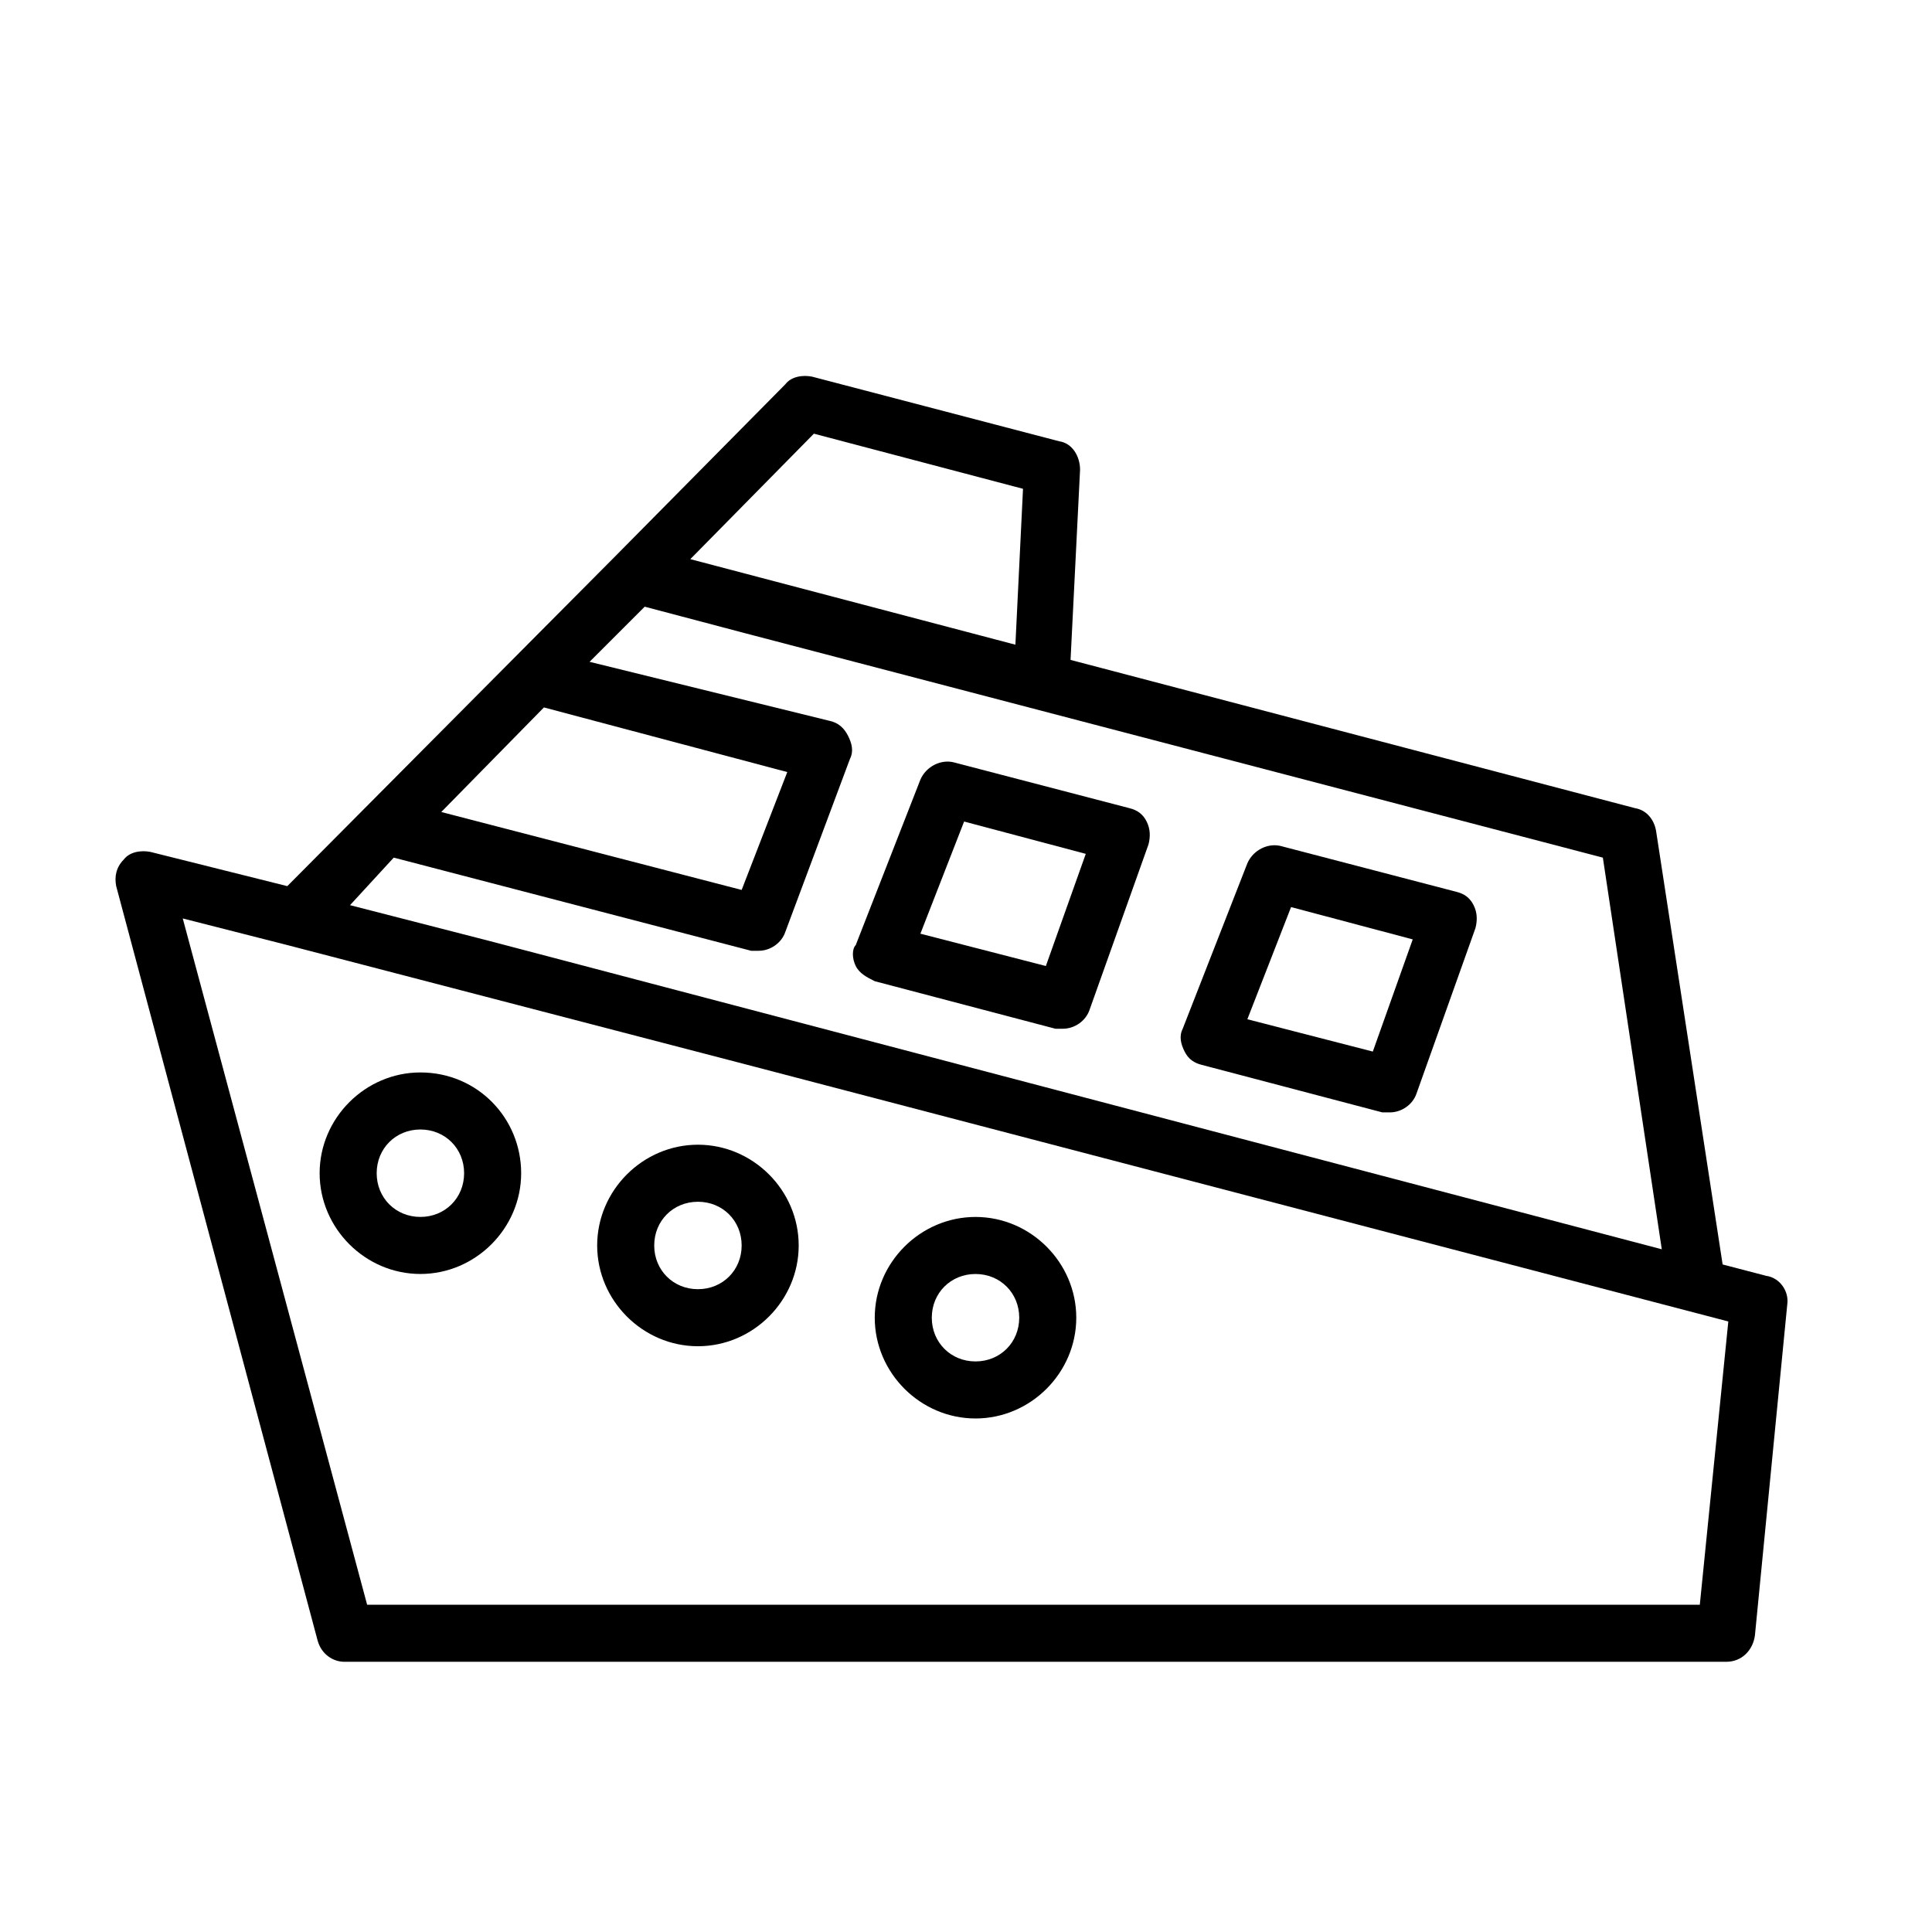
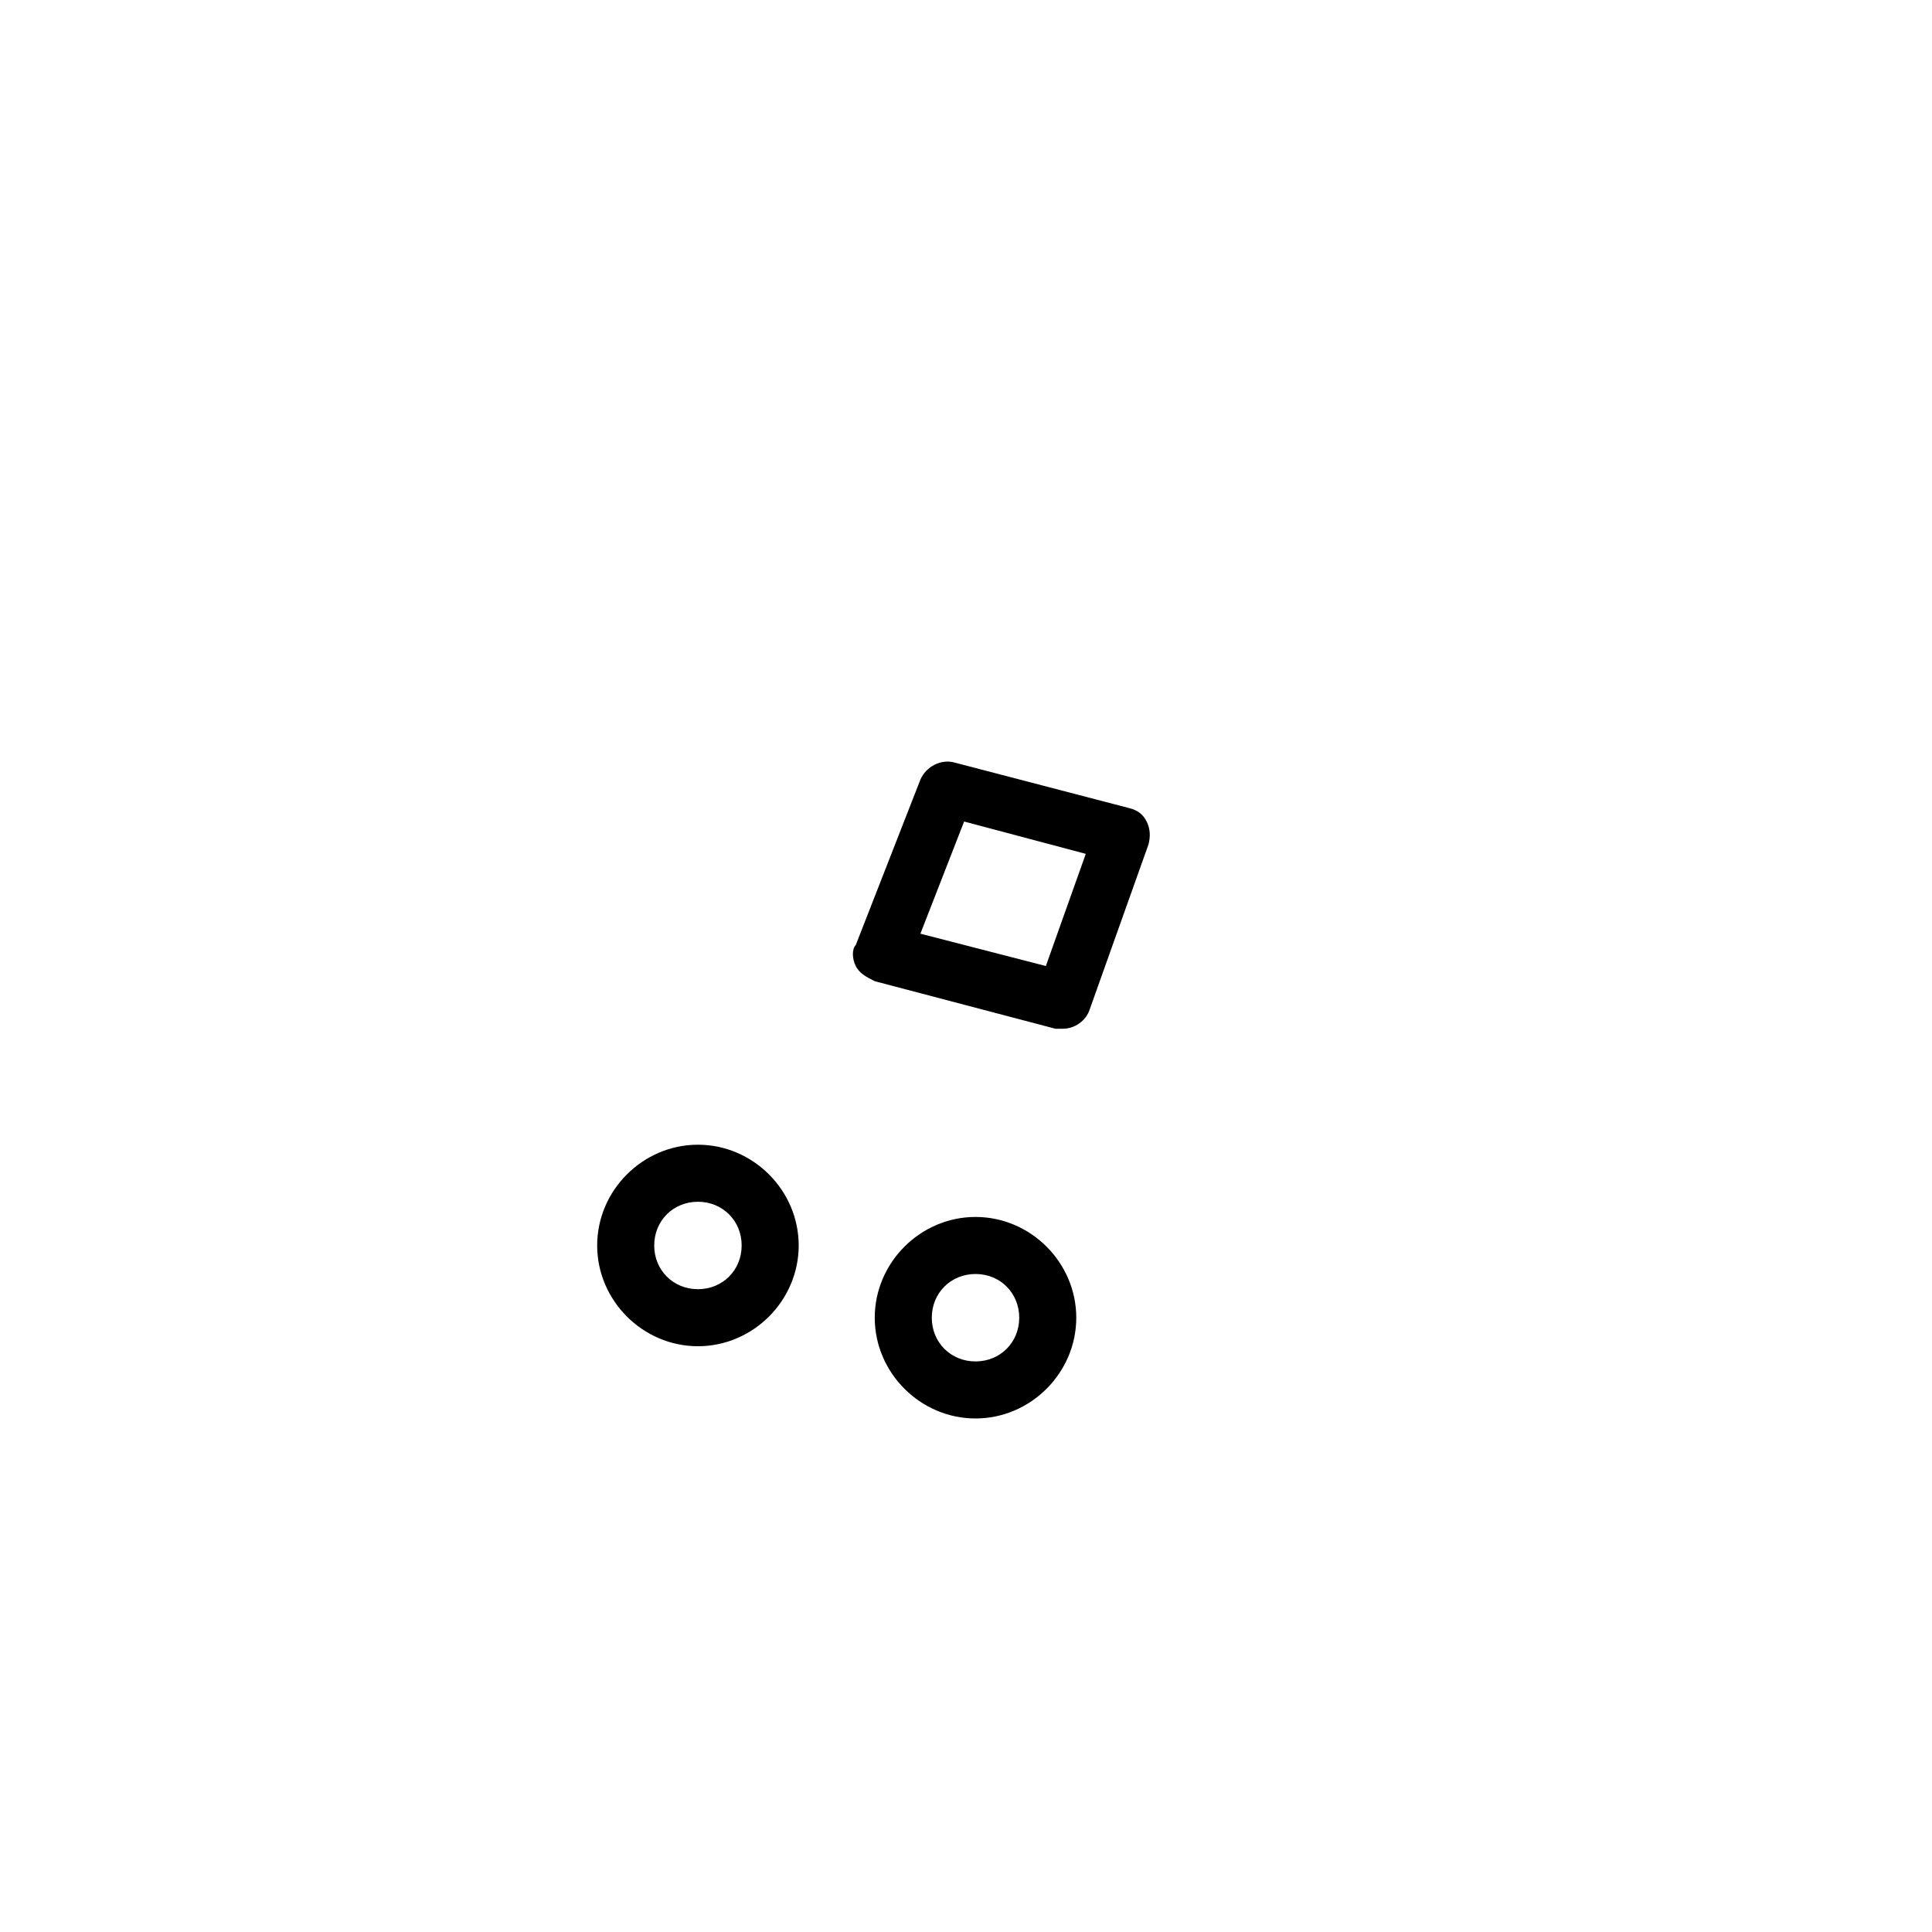
<svg xmlns="http://www.w3.org/2000/svg" fill="#000000" width="800px" height="800px" version="1.1" viewBox="144 144 512 512">
  <g>
-     <path d="m612.1 482.12-11.586-3.023-17.633-114.87c-0.504-3.023-2.519-5.543-5.543-6.047l-149.63-39.297 2.519-50.383c0-3.527-2.016-7.055-5.543-7.559l-65.496-17.129c-2.519-0.504-5.543 0-7.055 2.016l-45.344 45.848-86.652 87.16-36.273-9.07c-2.519-0.504-5.543 0-7.055 2.016-2.016 2.016-2.519 4.535-2.016 7.055l53.402 200.01c1.008 3.527 4.031 5.543 7.055 5.543h366.27c4.031 0 7.055-3.023 7.559-7.055l8.566-87.664c0.5-3.527-2.019-7.051-5.547-7.555zm-252.41-223.19 55.418 14.609-2.016 41.312-86.152-22.672zm-71.543 72.547 64.488 17.129-12.09 31.238-79.602-20.656zm-39.801 39.801 94.715 24.688h2.016c3.023 0 6.047-2.016 7.055-5.039l17.129-45.848c1.008-2.016 0.504-4.031-0.504-6.047-1.008-2.016-2.519-3.527-5.039-4.031l-63.477-15.613 14.609-14.609 26.703 7.055 227.22 59.449 15.617 103.79-310.35-81.621-37.281-9.574zm346.12 198h-353.17l-48.867-181.88 27.711 7.055 121.92 31.738 259.96 68.016z" />
-     <path d="m255.41 428.21c-14.609 0-26.703 12.09-26.703 26.703 0 14.609 12.09 26.703 26.703 26.703 14.609 0 26.703-12.09 26.703-26.703-0.004-14.609-11.59-26.703-26.703-26.703zm0 38.289c-6.551 0-11.586-5.039-11.586-11.586 0-6.551 5.039-11.586 11.586-11.586 6.551 0 11.586 5.039 11.586 11.586 0 6.551-5.039 11.586-11.586 11.586z" />
    <path d="m328.96 447.36c-14.609 0-26.703 12.09-26.703 26.703 0 14.609 12.094 26.703 26.703 26.703 14.609 0 26.703-12.09 26.703-26.703 0-14.609-12.094-26.703-26.703-26.703zm0 38.289c-6.551 0-11.586-5.039-11.586-11.586 0-6.551 5.039-11.586 11.586-11.586 6.551 0 11.586 5.039 11.586 11.586 0.004 6.551-5.035 11.586-11.586 11.586z" />
    <path d="m402.52 519.91c14.609 0 26.703-12.09 26.703-26.703 0-14.609-12.09-26.703-26.703-26.703-14.609 0-26.703 12.09-26.703 26.703 0.004 14.609 12.094 26.703 26.703 26.703zm0-38.289c6.551 0 11.586 5.039 11.586 11.586 0 6.551-5.039 11.586-11.586 11.586-6.551 0-11.586-5.039-11.586-11.586 0-6.551 5.039-11.586 11.586-11.586z" />
    <path d="m375.82 404.03 47.863 12.594h2.016c3.023 0 6.047-2.016 7.055-5.039l15.617-43.832c0.504-2.016 0.504-4.031-0.504-6.047-1.008-2.016-2.519-3.023-4.535-3.527l-46.352-12.09c-3.527-1.008-7.559 1.008-9.07 4.535l-17.129 43.832c-1.008 1.012-1.008 3.531 0 5.547 1.008 2.016 3.023 3.019 5.039 4.027zm23.68-42.316 32.242 8.566-10.578 29.723-33.25-8.566z" />
-     <path d="m462.47 426.2 47.863 12.594h2.016c3.023 0 6.047-2.016 7.055-5.039l15.617-43.832c0.504-2.016 0.504-4.031-0.504-6.047-1.008-2.016-2.519-3.023-4.535-3.527l-46.352-12.09c-3.527-1.008-7.559 1.008-9.07 4.535l-17.129 43.832c-1.008 2.016-0.504 4.031 0.504 6.047s2.519 3.023 4.535 3.527zm23.676-41.816 32.242 8.566-10.578 29.727-33.25-8.566z" />
  </g>
</svg>